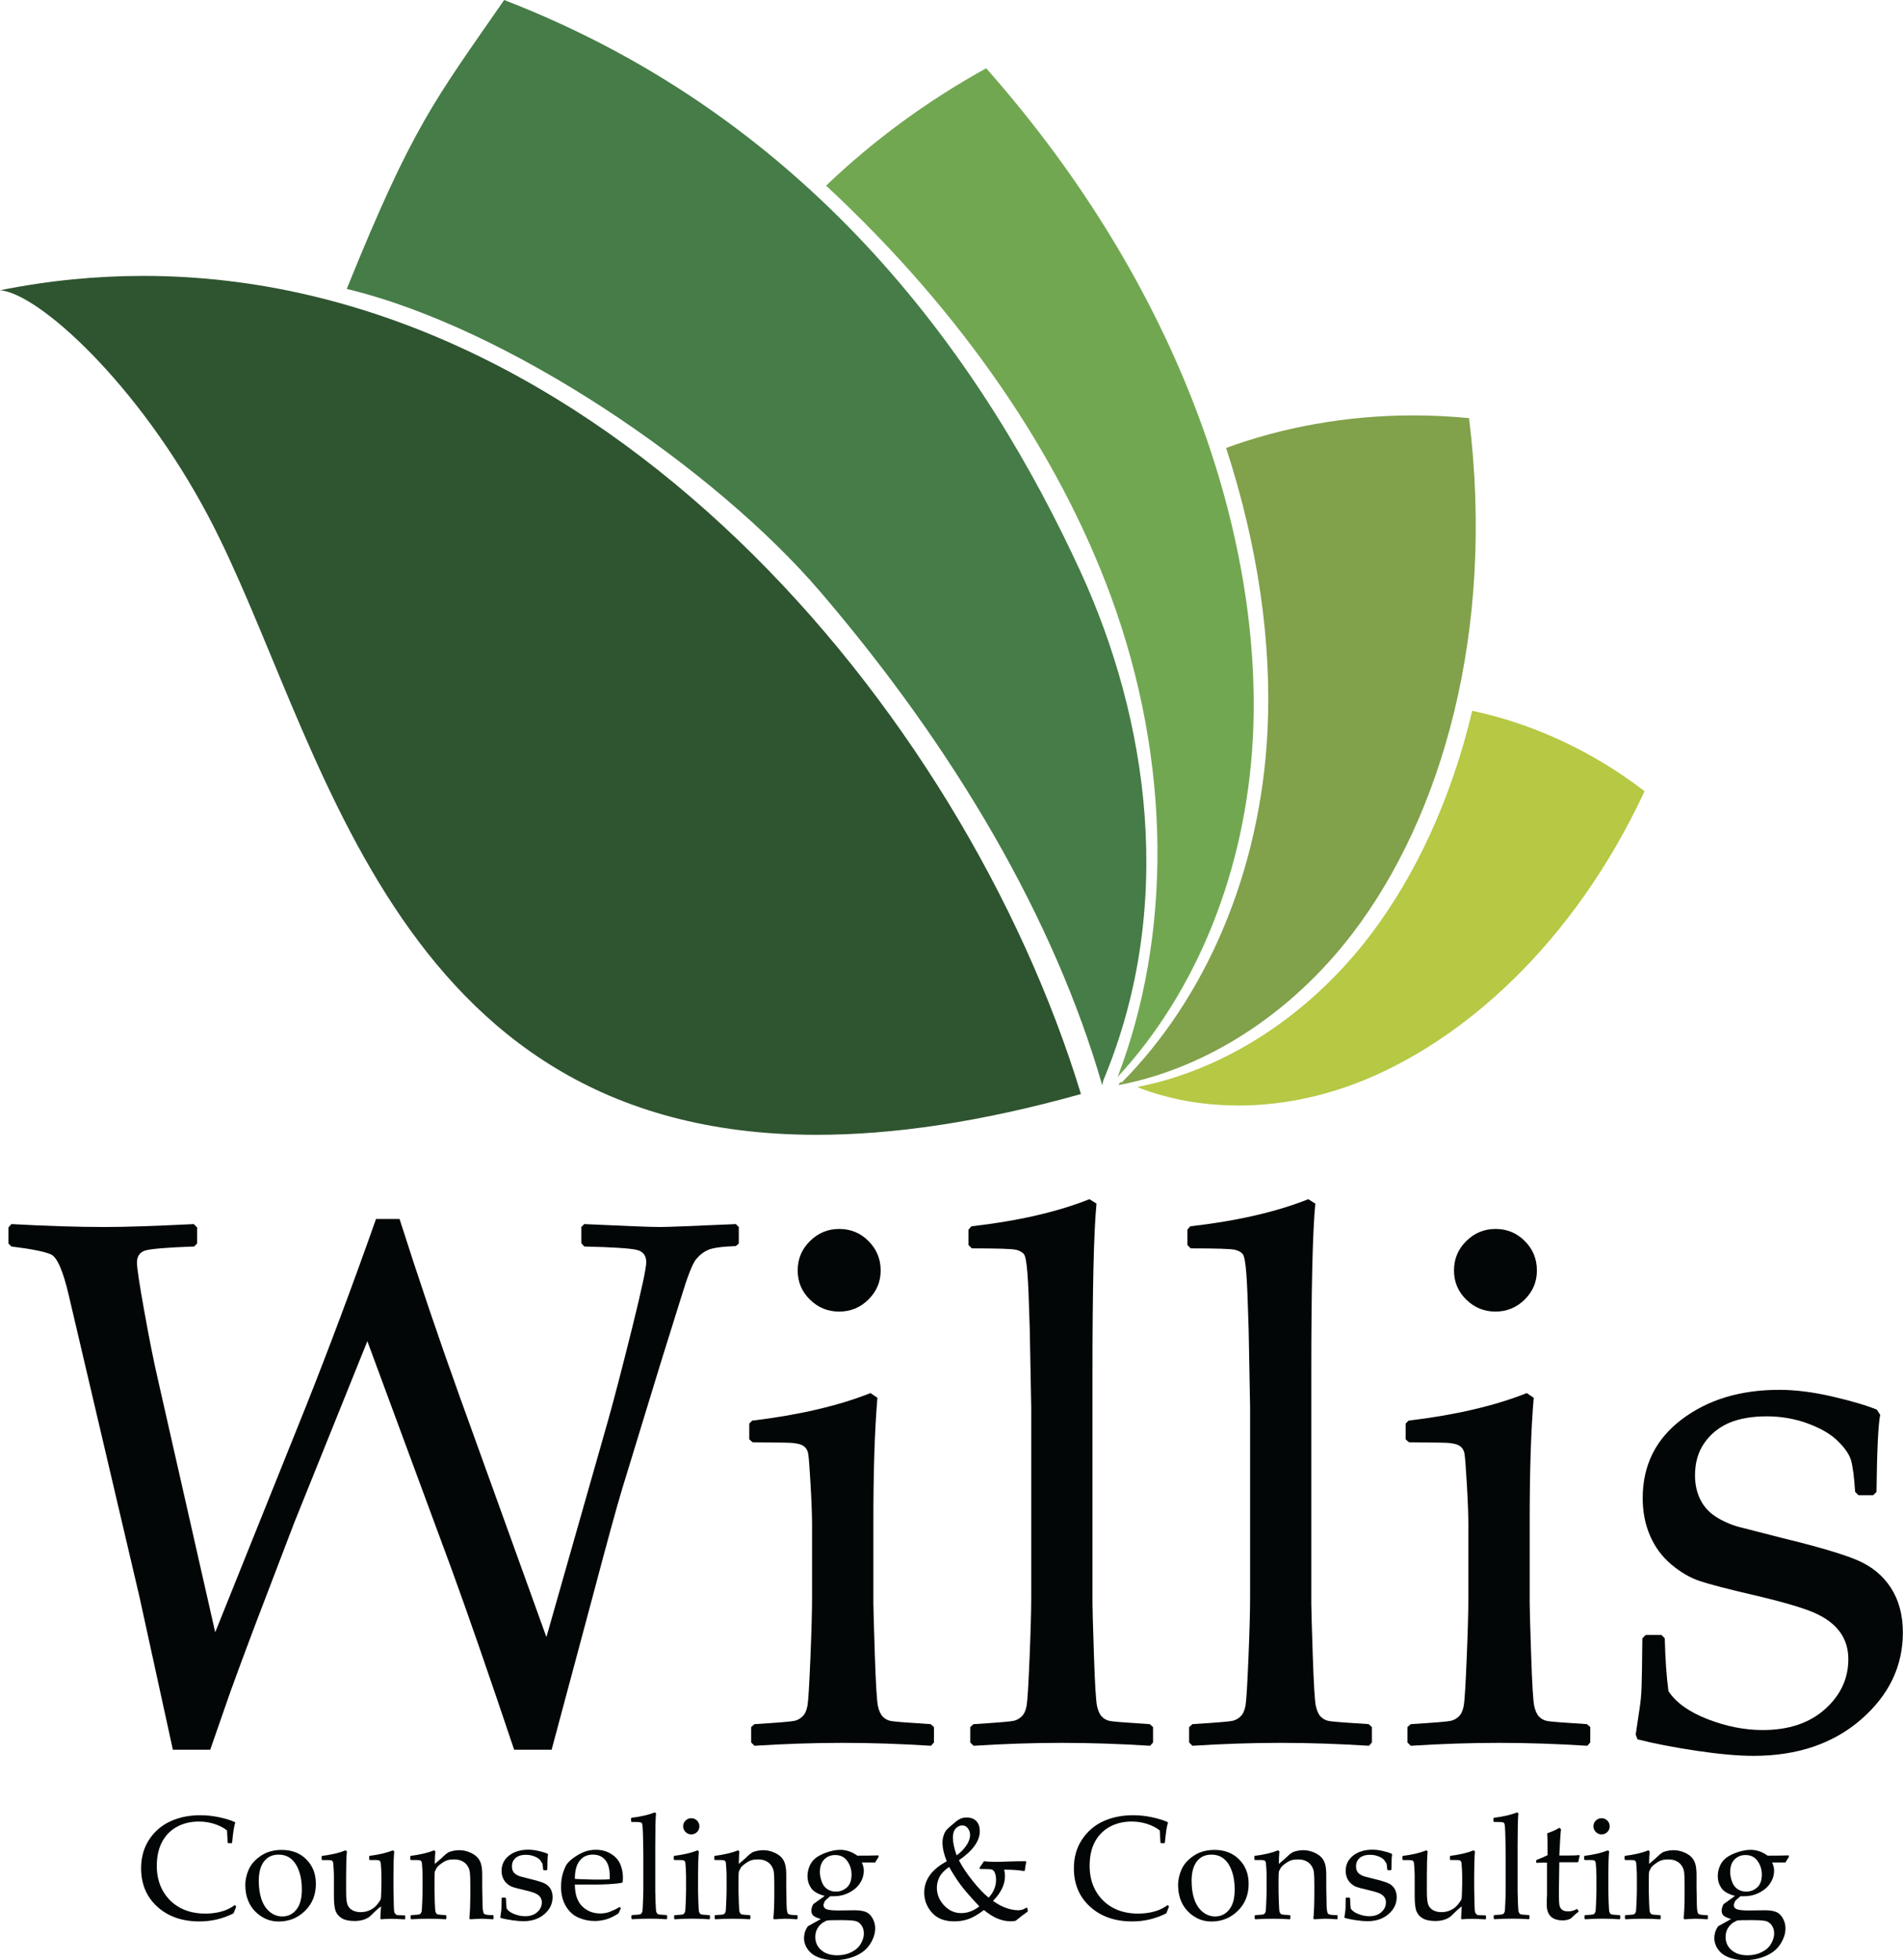
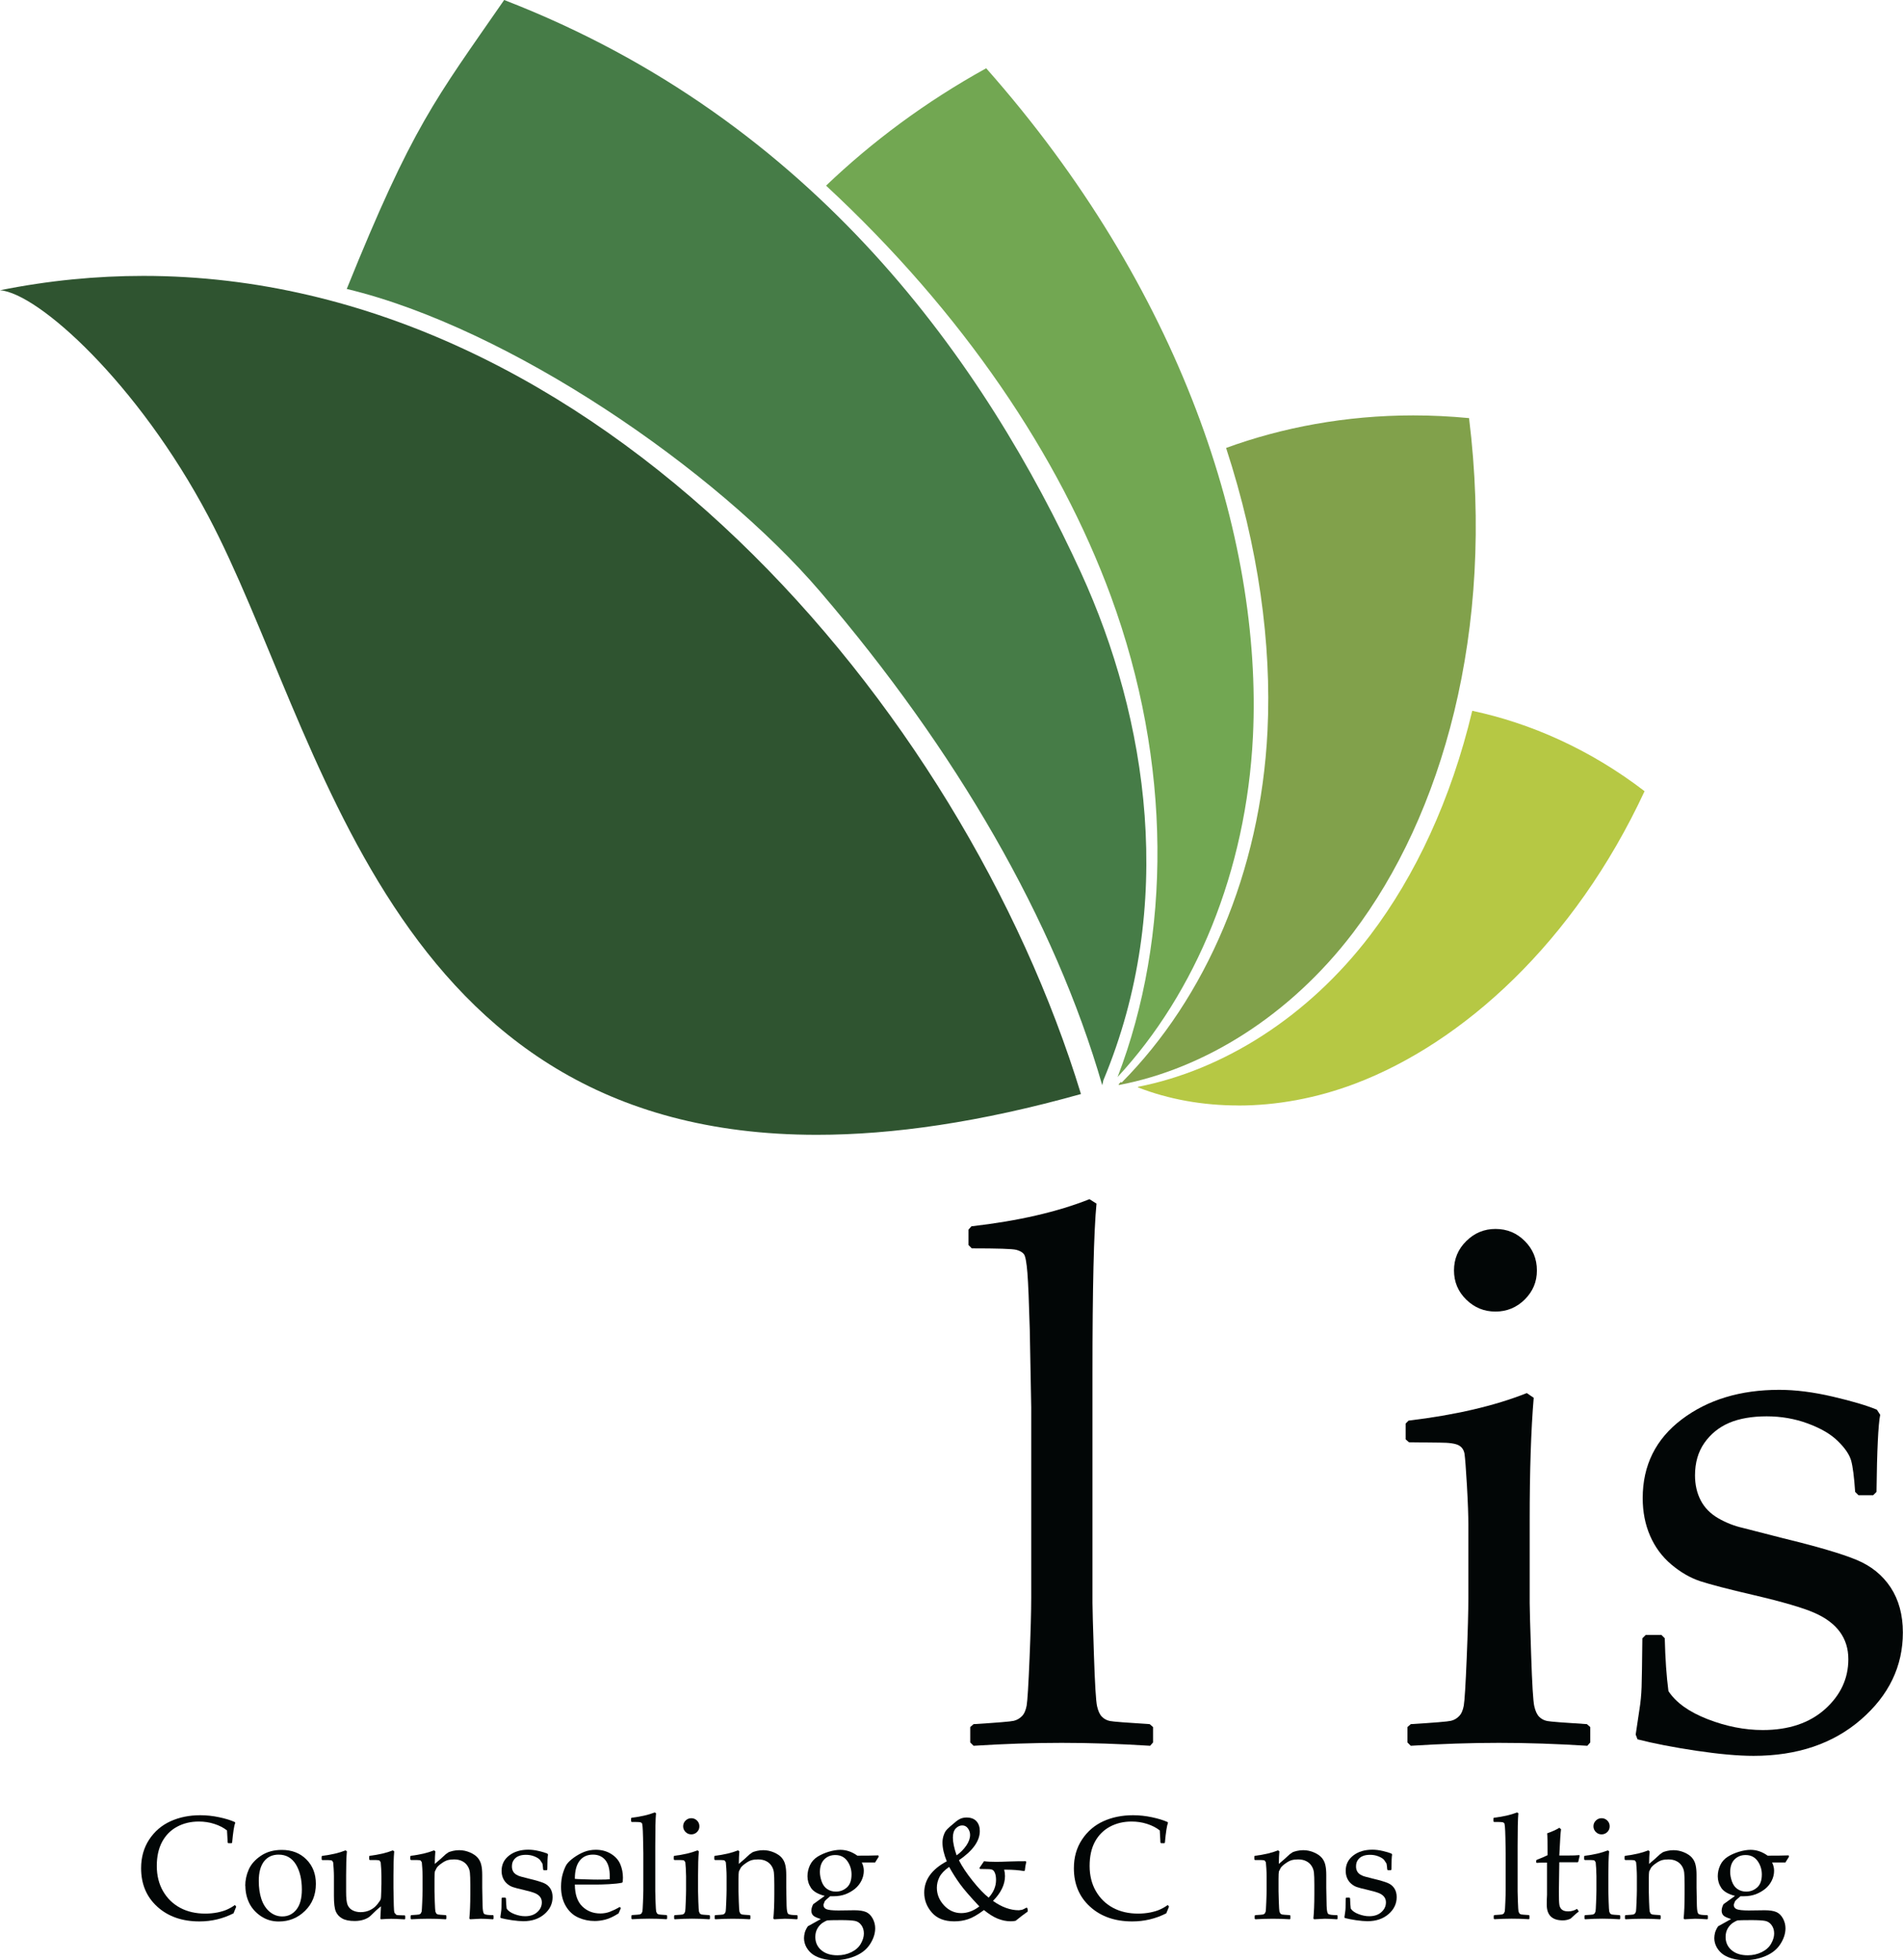
<svg xmlns="http://www.w3.org/2000/svg" id="Capa_2" data-name="Capa 2" viewBox="0 0 274.3 282.53">
  <defs>
    <style>
      .cls-1 {
        fill: #467c47;
      }

      .cls-1, .cls-2, .cls-3, .cls-4, .cls-5, .cls-6 {
        stroke-width: 0px;
      }

      .cls-2 {
        fill: #2f5430;
      }

      .cls-3 {
        fill: #b6c844;
      }

      .cls-4 {
        fill: #72a752;
      }

      .cls-5 {
        fill: #81a14b;
      }

      .cls-6 {
        fill: #020606;
      }
    </style>
  </defs>
  <g id="Capa_1-2" data-name="Capa 1">
    <g>
      <path class="cls-5" d="M161.26,156.4v-.13s.32-.32.32-.32l.09.11c12.11-12.2,20.03-30.36,21.03-50.71.61-12.59-1.31-26.49-5.97-40.78,8.08-2.95,17.23-4.69,26.98-4.69,2.64,0,5.32.13,8.04.39,3.79,30.73-3.9,57.31-16.73,74.2-9.06,11.89-21.38,19.59-33.77,21.94" />
      <path class="cls-3" d="M178.47,159.35c-5.13,0-10.05-.89-14.46-2.61l.04-.08c12.29-2.41,24.49-10.07,33.47-21.87,6.48-8.54,11.65-19.55,14.69-32.33,8.3,1.76,16.94,5.52,24.84,11.59-10.17,21.87-26.23,36.27-41.68,42.14-5.64,2.14-11.4,3.17-16.91,3.17" />
      <path class="cls-2" d="M117.74,163.58c-62.07,0-71.29-58.14-87.73-89.2C19.87,55.23,5.51,42.25,0,41.84c7.01-1.41,13.9-2.07,20.66-2.07,65.34,0,118.12,62.13,135.15,117.93-14.55,4.08-27.13,5.88-38.07,5.88" />
      <path class="cls-1" d="M158.88,156.44c-6.88-23.84-21.09-48.3-40.66-71.16-15.07-17.6-44.74-37.99-68.24-43.63C59.49,18.11,62.71,14.4,72.67,0c45.01,17.41,69.42,52.62,83.14,82.54,9.65,21.09,13.76,47.99,3.23,73.18l-.16.71" />
      <path class="cls-4" d="M161.09,155.25c7.77-20.28,7.87-45.23-.98-69.34-7.41-20.14-21.25-40.79-41.04-59.15,6.61-6.32,14.32-12.08,23.08-16.92,27.97,31.62,39.85,67.43,38.45,96.31-.96,19.48-8.26,36.94-19.51,49.1" />
-       <path class="cls-6" d="M24.92,252.23l-4.82-22.06-10.21-43.55c-.81-3.46-1.66-5.39-2.54-5.8-.88-.4-2.79-.78-5.71-1.14l-.42-.42v-2.33l.42-.48c5.08.28,9.58.42,13.49.42,2.93,0,7.2-.14,12.8-.42l.48.48v2.33l-.42.42c-3.92.14-6.27.34-7.06.58-.79.25-1.19.83-1.19,1.75,0,.74.35,3.08,1.06,7.01.71,3.94,1.34,7.14,1.91,9.6l8.31,36.67,13.07-32.54c3.42-8.61,6.79-17.62,10.11-27.04h3.39c2.82,8.85,5.73,17.44,8.73,25.77l12.44,34.5,8.99-31.59c.92-3.31,2.05-7.67,3.39-13.07,1.34-5.4,2.01-8.52,2.01-9.37,0-.95-.44-1.54-1.32-1.77-.88-.23-3.42-.4-7.62-.5l-.42-.48v-2.33l.42-.42c6,.28,9.61.42,10.85.42,1.13,0,4.8-.14,11.01-.42l.42.42v2.38l-.42.37c-2.01.07-3.35.26-4.02.56-.67.3-1.25.76-1.75,1.38-.49.62-1.2,2.42-2.11,5.42l-3.07,9.84-5.45,17.83c-.78,2.58-2.21,7.8-4.29,15.66l-5.87,21.91h-5.4c-3.67-10.93-6.7-19.68-9.1-26.25l-12.06-32.64-10.53,26.14-5.66,14.81c-1.48,3.92-2.66,7.11-3.55,9.58l-2.91,8.36h-5.34Z" />
-       <path class="cls-6" d="M125.46,200.8l1.01.69c-.39,4.62-.58,10.5-.58,17.62v11.96c0,.78.07,3.27.21,7.49.14,4.22.29,6.68.45,7.38.16.71.4,1.22.71,1.53.32.32.7.52,1.16.61.46.09,2.36.24,5.72.45l.48.42v2.22l-.42.48c-4.41-.28-8.66-.42-12.75-.42s-8.29.14-12.7.42l-.48-.48v-2.22l.48-.42c3.42-.21,5.35-.37,5.79-.48.44-.1.83-.32,1.16-.66.34-.33.56-.84.69-1.53.12-.69.26-2.96.42-6.82.16-3.86.24-6.78.24-8.76v-10.42c0-1.41-.07-3.33-.21-5.77-.14-2.43-.25-3.93-.34-4.5-.09-.56-.36-.98-.82-1.24-.46-.26-1.38-.4-2.75-.4l-4.45-.05-.48-.42v-2.28l.42-.42c6.74-.81,12.42-2.13,17.04-3.97M120.96,177.15c1.66,0,3.07.58,4.23,1.75,1.16,1.16,1.75,2.57,1.75,4.23s-.58,3.01-1.75,4.18c-1.16,1.16-2.57,1.75-4.23,1.75s-3.03-.57-4.21-1.72c-1.18-1.15-1.77-2.55-1.77-4.21s.59-3.07,1.77-4.23c1.18-1.17,2.58-1.75,4.21-1.75" />
      <path class="cls-6" d="M157.04,172.86l1.01.64c-.39,4.06-.58,12.19-.58,24.39v33.18c0,.78.07,3.27.21,7.49.14,4.22.29,6.68.45,7.38.16.7.39,1.22.71,1.53.32.32.7.52,1.16.61.46.09,2.36.24,5.72.45l.48.42v2.22l-.42.48c-4.41-.28-8.66-.42-12.75-.42s-8.29.14-12.7.42l-.48-.48v-2.22l.48-.42c3.42-.21,5.35-.37,5.8-.48.44-.11.83-.32,1.16-.66.34-.33.56-.85.69-1.53.12-.69.26-2.96.42-6.83.16-3.86.24-6.78.24-8.76v-27.41l-.21-11.22c-.11-3.92-.22-6.63-.34-8.15-.12-1.52-.29-2.42-.5-2.7-.21-.28-.58-.49-1.11-.63-.53-.14-2.66-.21-6.4-.21l-.48-.48v-2.22l.42-.48c6.74-.77,12.42-2.08,17.04-3.92" />
-       <path class="cls-6" d="M188.58,172.86l1.01.64c-.39,4.06-.58,12.19-.58,24.39v33.18c0,.78.07,3.27.21,7.49.14,4.22.29,6.68.45,7.38.16.7.4,1.22.72,1.53.32.32.7.52,1.16.61.46.09,2.36.24,5.72.45l.48.42v2.22l-.42.48c-4.41-.28-8.66-.42-12.75-.42s-8.29.14-12.7.42l-.48-.48v-2.22l.48-.42c3.42-.21,5.35-.37,5.8-.48.44-.11.83-.32,1.16-.66.34-.33.56-.85.69-1.53.12-.69.26-2.96.42-6.83.16-3.86.24-6.78.24-8.76v-27.41l-.21-11.22c-.11-3.92-.22-6.63-.34-8.15-.12-1.52-.29-2.42-.5-2.7-.21-.28-.58-.49-1.11-.63-.53-.14-2.66-.21-6.4-.21l-.48-.48v-2.22l.42-.48c6.74-.77,12.42-2.08,17.04-3.92" />
      <path class="cls-6" d="M220.06,200.8l1.01.69c-.39,4.62-.58,10.5-.58,17.62v11.96c0,.78.07,3.27.21,7.49.14,4.22.29,6.68.45,7.38.16.71.4,1.22.71,1.53.32.32.7.52,1.16.61.46.09,2.36.24,5.72.45l.48.42v2.22l-.42.48c-4.41-.28-8.66-.42-12.75-.42s-8.29.14-12.7.42l-.48-.48v-2.22l.48-.42c3.42-.21,5.35-.37,5.79-.48.44-.1.83-.32,1.16-.66.34-.33.56-.84.69-1.53.12-.69.26-2.96.42-6.82.16-3.86.24-6.78.24-8.76v-10.42c0-1.41-.07-3.33-.21-5.77-.14-2.43-.26-3.93-.34-4.5-.09-.56-.36-.98-.82-1.24-.46-.26-1.38-.4-2.75-.4l-4.44-.05-.48-.42v-2.28l.42-.42c6.74-.81,12.42-2.13,17.04-3.97M215.56,177.15c1.66,0,3.07.58,4.23,1.75,1.16,1.16,1.74,2.57,1.74,4.23s-.58,3.01-1.74,4.18c-1.17,1.16-2.58,1.75-4.23,1.75s-3.03-.57-4.21-1.72c-1.18-1.15-1.77-2.55-1.77-4.21s.59-3.07,1.77-4.23c1.18-1.17,2.58-1.75,4.21-1.75" />
      <path class="cls-6" d="M237.2,235.67h2.28l.48.48c.07,2.96.25,5.5.53,7.62,1.09,1.66,2.98,3.01,5.66,4.05,2.68,1.04,5.33,1.56,7.94,1.56,3.74,0,6.73-1.01,8.97-3.01,2.24-2.01,3.36-4.41,3.36-7.2,0-1.52-.41-2.83-1.22-3.94-.81-1.11-2.04-2.03-3.68-2.75-1.64-.72-4.58-1.58-8.81-2.57-3.63-.84-6.17-1.51-7.62-1.98-1.45-.48-2.84-1.28-4.18-2.41-1.34-1.13-2.36-2.51-3.07-4.15-.71-1.64-1.06-3.45-1.06-5.42,0-4.73,1.88-8.51,5.63-11.35,3.76-2.84,8.44-4.26,14.05-4.26,2.36,0,4.94.33,7.72.98,2.79.65,4.9,1.28,6.35,1.88l.48.74c-.28,1.41-.46,5.11-.53,11.11l-.48.48h-2.12l-.48-.48c-.14-2.15-.34-3.66-.58-4.52-.25-.86-.88-1.8-1.91-2.8-1.02-1.01-2.47-1.85-4.34-2.54-1.87-.69-3.85-1.03-5.93-1.03s-3.96.32-5.42.95c-1.46.63-2.65,1.6-3.55,2.88-.9,1.29-1.35,2.85-1.35,4.68,0,1.34.27,2.54.82,3.6.55,1.06,1.38,1.91,2.51,2.57,1.13.65,2.31,1.12,3.55,1.4l5.77,1.48c4.94,1.2,8.48,2.24,10.61,3.12,2.13.88,3.78,2.22,4.95,4,1.16,1.78,1.75,3.94,1.75,6.48,0,4.87-2.01,9.05-6.03,12.54-4.02,3.49-9.19,5.24-15.5,5.24-2.22,0-4.98-.25-8.28-.74-3.3-.5-6.11-1.04-8.44-1.64l-.26-.69.53-3.55c.18-1.09.28-2.2.32-3.31.04-1.11.07-3.45.11-7.01l.48-.48Z" />
      <path class="cls-6" d="M34.05,274.84l-.39.96c-1.53.78-3.17,1.17-4.91,1.17-2.49,0-4.52-.71-6.07-2.12-1.56-1.41-2.34-3.26-2.34-5.55,0-1.58.39-2.95,1.16-4.13.78-1.18,1.8-2.06,3.08-2.64,1.27-.58,2.7-.87,4.29-.87.92,0,1.83.1,2.72.29.9.19,1.65.42,2.25.69l.07.1c-.16.39-.31,1.34-.45,2.87l-.07.08h-.49l-.08-.08-.1-1.76c-.51-.4-1.11-.71-1.83-.94-.71-.23-1.46-.34-2.23-.34-1.17,0-2.21.25-3.14.75-.93.5-1.64,1.23-2.15,2.17-.51.95-.77,2.11-.77,3.48s.3,2.59.9,3.63c.6,1.04,1.42,1.84,2.46,2.4,1.04.56,2.25.84,3.64.84.61,0,1.2-.06,1.77-.17.56-.12,1.04-.26,1.41-.44.38-.17.74-.38,1.08-.63l.17.22Z" />
      <path class="cls-6" d="M35.35,271.85c0-.82.17-1.62.51-2.38.34-.76.93-1.42,1.77-1.98.84-.56,1.83-.83,2.99-.83,1.45,0,2.63.46,3.54,1.37.91.91,1.37,2.09,1.37,3.52,0,1.58-.52,2.88-1.57,3.9-1.04,1.02-2.31,1.53-3.78,1.53-.96,0-1.83-.26-2.59-.78-.76-.52-1.32-1.16-1.68-1.91-.36-.75-.54-1.57-.54-2.45M37.3,271.13c0,.97.12,1.83.37,2.59.25.76.64,1.38,1.18,1.84.54.46,1.15.69,1.84.69.82,0,1.49-.32,2.02-.97.53-.65.8-1.62.8-2.91,0-1.47-.29-2.68-.86-3.62-.58-.94-1.41-1.41-2.49-1.41-.9,0-1.6.33-2.1.97-.5.65-.76,1.58-.76,2.81" />
      <path class="cls-6" d="M49.8,266.72l.2.14c-.08.9-.11,2.05-.11,3.45v2.41c0,.88.07,1.5.2,1.84.14.34.37.61.7.79.33.18.73.28,1.18.28.51,0,.96-.1,1.38-.3.41-.2.76-.47,1.04-.83.28-.36.44-.6.48-.72.04-.12.07-.47.08-1.05l.03-1.16v-1.12c0-.28-.01-.65-.04-1.13-.03-.48-.05-.77-.07-.88l-.16-.24c-.09-.05-.27-.08-.54-.08h-.87s-.09-.09-.09-.09v-.44l.08-.08c1.32-.16,2.43-.42,3.33-.78l.2.14c-.08.9-.11,2.05-.11,3.45v1.82c0,.1.02.95.05,2.53.01.59.05.95.11,1.07l.24.27c.11.05.41.08.92.08h.29l.09.08v.41l-.08.09c-.97-.06-1.63-.08-1.96-.08-.42,0-.91.03-1.46.07l-.09-.08c.04-.7.07-1.3.09-1.79-.43.34-.93.79-1.49,1.36-.21.21-.52.39-.92.54-.4.14-.86.22-1.37.22-.77,0-1.38-.12-1.81-.37-.43-.24-.74-.58-.92-1.01-.18-.43-.27-1.18-.27-2.23v-.82s0-2.02,0-2.02c0-.28-.01-.65-.04-1.13-.03-.48-.05-.77-.07-.88l-.16-.24c-.09-.05-.27-.08-.54-.08h-.87s-.09-.09-.09-.09v-.44l.08-.08c1.32-.16,2.43-.42,3.33-.78" />
      <path class="cls-6" d="M62.55,266.72l.2.14c-.04.46-.07,1.07-.08,1.82.55-.45,1.07-.92,1.57-1.39l.41-.29c.13-.06.34-.13.64-.2.3-.07.6-.1.91-.1.53,0,1.03.11,1.53.32.49.21.87.47,1.12.76.25.29.43.64.52,1.04.1.4.14.89.14,1.48v1.82c0,.12.02.98.05,2.58.02.65.09,1.04.22,1.17.13.13.56.19,1.28.19l.08.08v.44l-.08.08c-.87-.06-1.47-.08-1.78-.08-.18,0-.68.03-1.51.08l-.12-.11c.09-.9.14-2.07.14-3.51v-1.35c0-.82-.02-1.4-.06-1.76-.04-.36-.15-.68-.35-.98-.19-.29-.45-.52-.78-.68-.32-.16-.71-.24-1.16-.24-.36,0-.67.04-.92.11-.25.07-.54.22-.86.45-.32.22-.55.43-.7.63l-.28.55c-.03.17-.05.53-.05,1.08v1.8c0,.15.01.64.04,1.46.03.83.06,1.31.09,1.44l.14.3.23.12c.09.02.46.05,1.12.09l.09.08v.43l-.08.09c-.86-.06-1.69-.08-2.5-.08s-1.62.03-2.48.08l-.09-.09v-.43l.09-.08c.67-.04,1.05-.07,1.13-.09l.23-.13.14-.3c.02-.14.05-.58.08-1.34.03-.76.05-1.33.05-1.71v-2.04c0-.28-.01-.65-.04-1.13-.03-.48-.05-.77-.07-.88l-.16-.24c-.09-.05-.27-.08-.54-.08h-.87s-.09-.09-.09-.09v-.44l.08-.08c1.32-.16,2.43-.42,3.33-.78" />
      <path class="cls-6" d="M72.39,273.54h.45l.09.09c.01.58.05,1.08.1,1.49.21.32.58.59,1.11.79.52.2,1.04.31,1.55.31.73,0,1.32-.2,1.75-.59.44-.39.66-.86.66-1.41,0-.3-.08-.56-.24-.77-.16-.22-.4-.4-.72-.54-.32-.14-.9-.31-1.72-.5-.71-.16-1.21-.29-1.49-.39-.28-.09-.56-.25-.82-.47-.26-.22-.46-.49-.6-.81s-.21-.68-.21-1.06c0-.93.37-1.66,1.1-2.22.73-.56,1.65-.83,2.75-.83.46,0,.97.06,1.51.19.54.13.96.25,1.24.37l.09.14c-.06.28-.09,1-.1,2.17l-.09.09h-.42l-.09-.09c-.03-.42-.07-.71-.11-.88l-.37-.55c-.2-.2-.48-.36-.85-.5-.37-.14-.75-.2-1.16-.2s-.77.06-1.06.19c-.29.12-.52.31-.69.56-.18.25-.26.56-.26.92,0,.26.05.5.16.7.11.21.27.37.49.5.22.13.45.22.69.28l1.13.29c.97.23,1.66.44,2.08.61.42.17.74.43.97.78.23.35.34.77.34,1.27,0,.95-.39,1.77-1.18,2.45-.79.68-1.8,1.02-3.03,1.02-.43,0-.98-.05-1.62-.14-.65-.1-1.2-.2-1.65-.32l-.05-.14.1-.69c.03-.21.06-.43.06-.65,0-.22.01-.67.02-1.37l.09-.09Z" />
      <path class="cls-6" d="M89.49,275.06l-.33.75c-.72.46-1.36.76-1.92.9-.56.14-1.06.2-1.51.2-.83,0-1.61-.16-2.35-.49-.74-.32-1.35-.87-1.81-1.64-.46-.77-.7-1.71-.7-2.8,0-.73.09-1.38.27-1.96.18-.58.37-1.02.56-1.3.2-.28.53-.6,1-.94.47-.34.97-.62,1.49-.83.53-.21,1.09-.31,1.7-.31.83,0,1.56.2,2.19.59.63.39,1.07.89,1.33,1.49.25.61.38,1.25.38,1.94,0,.21-.01.42-.03.62l-.11.11c-.47.1-1.1.17-1.89.21-.79.04-1.32.05-1.58.05h-3.32c.01,1.43.37,2.48,1.08,3.16.7.68,1.57,1.01,2.59,1.01.48,0,.95-.08,1.39-.25.44-.17.92-.4,1.41-.69l.17.17ZM82.85,270.83c.12.02.6.05,1.44.07.83.03,1.45.04,1.85.04.96,0,1.54-.02,1.75-.05v-.38c.01-1.07-.21-1.86-.64-2.39-.44-.52-1.03-.78-1.78-.78-.82,0-1.46.29-1.92.88-.46.59-.69,1.46-.69,2.61" />
      <path class="cls-6" d="M94.36,261.25l.2.12c-.08.79-.11,2.39-.11,4.77v6.49c0,.15.01.64.04,1.47.03.82.06,1.31.09,1.44l.14.3.23.12c.09.02.46.05,1.12.09l.09.08v.43l-.08.09c-.86-.06-1.69-.08-2.49-.08s-1.62.03-2.49.08l-.09-.09v-.43l.09-.08c.67-.04,1.05-.07,1.13-.09l.23-.13.14-.3c.02-.14.05-.58.08-1.34.03-.76.05-1.32.05-1.71v-5.36l-.04-2.2c-.02-.77-.04-1.3-.07-1.6-.03-.3-.06-.47-.1-.53l-.22-.12c-.1-.03-.52-.04-1.25-.04l-.09-.09v-.43l.08-.09c1.32-.15,2.43-.41,3.33-.76" />
      <path class="cls-6" d="M100.53,266.72l.2.14c-.08.9-.11,2.05-.11,3.45v2.34c0,.15.01.64.04,1.46.03.83.06,1.31.09,1.44l.14.3.23.12c.09.02.46.05,1.12.09l.09.08v.43l-.08.09c-.87-.06-1.7-.09-2.5-.09s-1.62.03-2.49.09l-.09-.09v-.43l.09-.08c.67-.04,1.05-.07,1.13-.09l.23-.13.14-.3c.03-.14.05-.58.08-1.34.03-.76.05-1.33.05-1.71v-2.04c0-.28-.02-.65-.04-1.13-.03-.48-.05-.77-.07-.88l-.16-.24c-.09-.05-.27-.08-.54-.08h-.87s-.09-.09-.09-.09v-.44l.08-.08c1.32-.16,2.43-.42,3.33-.78M99.64,262.09c.32,0,.6.11.83.34.23.23.34.5.34.83s-.11.59-.34.82c-.23.23-.51.34-.83.34s-.59-.11-.82-.34c-.23-.23-.35-.5-.35-.82s.11-.6.35-.83c.23-.23.51-.34.82-.34" />
      <path class="cls-6" d="M106.37,266.72l.2.14c-.04.46-.07,1.07-.08,1.82.55-.45,1.07-.92,1.57-1.39l.41-.29c.13-.06.34-.13.64-.2.3-.07.6-.1.91-.1.53,0,1.03.11,1.53.32.49.21.87.47,1.12.76.25.29.43.64.52,1.04.1.4.14.89.14,1.48v1.82c0,.12.02.98.05,2.58.02.65.09,1.04.22,1.17.13.13.56.19,1.28.19l.08.08v.44l-.08.08c-.87-.06-1.47-.08-1.78-.08-.18,0-.68.03-1.51.08l-.12-.11c.09-.9.14-2.07.14-3.51v-1.35c0-.82-.02-1.4-.06-1.76-.04-.36-.15-.68-.35-.98-.19-.29-.45-.52-.78-.68-.32-.16-.71-.24-1.16-.24-.36,0-.67.04-.92.11-.25.07-.54.22-.86.45-.32.22-.55.43-.7.63l-.28.55c-.03.17-.05.53-.05,1.08v1.8c0,.15.01.64.04,1.46.03.83.06,1.31.09,1.44l.14.3.23.12c.09.02.46.05,1.12.09l.09.08v.43l-.08.09c-.86-.06-1.69-.08-2.5-.08s-1.62.03-2.48.08l-.09-.09v-.43l.09-.08c.67-.04,1.05-.07,1.13-.09l.23-.13.14-.3c.02-.14.05-.58.08-1.34.03-.76.05-1.33.05-1.71v-2.04c0-.28-.01-.65-.04-1.13-.03-.48-.05-.77-.07-.88l-.16-.24c-.09-.05-.27-.08-.54-.08h-.87s-.09-.09-.09-.09v-.44l.08-.08c1.32-.16,2.43-.42,3.33-.78" />
      <path class="cls-6" d="M126.59,267.43l.08.19c-.28.44-.46.72-.53.85h-1.92c.19.38.29.78.29,1.19,0,.49-.11.97-.34,1.43-.23.46-.54.85-.94,1.18-.4.32-.85.58-1.36.78-.51.19-1.09.29-1.73.29h-.48c-.41.33-.67.57-.79.73l-.18.49c0,.3.14.52.42.64.28.12.86.19,1.73.19l2.32-.03c.73,0,1.29.09,1.68.26.39.17.7.48.95.93.24.45.36.92.36,1.41,0,.76-.25,1.52-.74,2.28-.49.76-1.21,1.33-2.14,1.72-.93.39-1.93.59-2.98.59-.6,0-1.16-.06-1.69-.2-.53-.13-.99-.33-1.39-.59-.39-.27-.71-.61-.96-1.04-.24-.43-.36-.87-.36-1.34,0-.25.04-.52.11-.8.08-.28.22-.58.44-.91l1.87-1.04c-.6-.19-.98-.37-1.13-.55-.16-.18-.23-.4-.23-.66s.08-.57.26-.93l1.67-1.2c-.98-.25-1.64-.64-1.98-1.15-.34-.51-.51-1.07-.51-1.68,0-.56.12-1.09.36-1.6.24-.51.61-.91,1.09-1.22.49-.3,1.03-.54,1.63-.72.61-.18,1.16-.27,1.65-.27.86,0,1.68.28,2.46.84,1.25,0,2.25-.01,2.99-.04M121.21,276.78c-1.11,0-1.75.02-1.92.04-.17.03-.41.15-.72.35-.31.21-.56.49-.76.84-.2.36-.29.76-.29,1.2,0,.78.29,1.42.87,1.91.58.49,1.35.73,2.32.73.73,0,1.39-.15,2.01-.45.62-.31,1.07-.71,1.36-1.22.29-.51.44-1,.44-1.47s-.12-.87-.37-1.21c-.24-.34-.56-.54-.95-.61-.39-.07-1.05-.11-1.98-.11M118.18,269.84c0,.42.08.87.25,1.36.17.48.43.85.8,1.1.37.25.79.37,1.25.37.62,0,1.14-.2,1.59-.6.45-.4.67-1.02.67-1.87,0-.72-.2-1.36-.61-1.94-.41-.57-.98-.86-1.73-.86-.63,0-1.16.2-1.58.62s-.64,1.02-.64,1.83" />
      <path class="cls-6" d="M148.13,275.55c-.56.39-1.14.84-1.74,1.33-.22.05-.46.07-.72.07-.62,0-1.23-.13-1.86-.38-.62-.25-1.28-.67-1.98-1.24-.91.68-1.68,1.12-2.3,1.32-.62.21-1.28.31-1.99.31-1.4,0-2.47-.42-3.21-1.26-.74-.84-1.11-1.8-1.11-2.88,0-1.85,1.08-3.36,3.25-4.52-.41-.99-.62-1.9-.62-2.7,0-.33.05-.65.14-.95.09-.3.2-.53.31-.7.12-.17.32-.37.61-.63.29-.25.57-.49.84-.71.27-.23.53-.38.77-.48.24-.09.51-.14.79-.14.64,0,1.11.18,1.44.54.32.36.48.83.48,1.41,0,1.44-1.01,2.84-3.01,4.21.44.87,1.09,1.86,1.97,2.96.88,1.1,1.65,1.91,2.32,2.43.7-.77,1.06-1.62,1.06-2.54,0-.37-.04-.68-.13-.93-.09-.25-.2-.42-.34-.51-.14-.09-.38-.13-.73-.13-.37,0-.74-.01-1.11-.02l-.09-.14.67-.98c.41.06,1,.09,1.77.09.41,0,1.03-.02,1.85-.05.84-.03,1.64-.04,2.38-.04l.09.09c-.1.41-.17.83-.21,1.25l-.1.08c-.79-.13-1.65-.2-2.57-.2h-.31c.08.3.12.61.12.93,0,1.21-.58,2.41-1.73,3.57,1.26.9,2.51,1.35,3.73,1.35l.47-.07c.13-.04.34-.15.63-.31l.12.06.07.32-.03.14ZM141.16,274.8c-1.28-1.36-2.2-2.42-2.76-3.19-.56-.77-1.09-1.6-1.59-2.5-.68.48-1.15.97-1.4,1.47-.25.5-.37,1.01-.37,1.53,0,.95.34,1.79,1.03,2.54.69.74,1.52,1.12,2.49,1.12.89,0,1.76-.32,2.6-.96M137.88,267.45c.56-.4,1.03-.87,1.4-1.41.37-.54.55-1.05.55-1.54,0-.34-.1-.65-.31-.94-.21-.29-.48-.43-.82-.43s-.66.15-.94.44c-.27.29-.41.73-.41,1.32,0,.67.18,1.52.54,2.56" />
      <path class="cls-6" d="M168.5,274.84l-.39.96c-1.53.78-3.17,1.17-4.91,1.17-2.49,0-4.52-.71-6.07-2.12-1.56-1.41-2.34-3.26-2.34-5.55,0-1.58.39-2.95,1.17-4.13.78-1.18,1.8-2.06,3.07-2.64,1.27-.58,2.7-.87,4.29-.87.92,0,1.83.1,2.72.29.9.19,1.65.42,2.25.69l.07.1c-.16.39-.31,1.34-.45,2.87l-.07.08h-.49l-.08-.08-.1-1.76c-.51-.4-1.11-.71-1.83-.94-.71-.23-1.46-.34-2.23-.34-1.17,0-2.21.25-3.14.75-.92.5-1.64,1.23-2.15,2.17-.51.95-.76,2.11-.76,3.48s.3,2.59.9,3.63c.6,1.04,1.42,1.84,2.46,2.4,1.04.56,2.25.84,3.64.84.61,0,1.2-.06,1.77-.17.56-.12,1.04-.26,1.41-.44.38-.17.74-.38,1.08-.63l.17.22Z" />
-       <path class="cls-6" d="M169.8,271.85c0-.82.17-1.62.51-2.38.34-.76.93-1.42,1.77-1.98.84-.56,1.83-.83,2.99-.83,1.45,0,2.63.46,3.54,1.37.91.91,1.37,2.09,1.37,3.52,0,1.58-.52,2.88-1.57,3.9-1.04,1.02-2.31,1.53-3.78,1.53-.96,0-1.83-.26-2.59-.78-.76-.52-1.32-1.16-1.68-1.91-.36-.75-.54-1.57-.54-2.45M171.76,271.13c0,.97.12,1.83.37,2.59.25.76.64,1.38,1.18,1.84.54.46,1.15.69,1.84.69.82,0,1.49-.32,2.02-.97.53-.65.8-1.62.8-2.91,0-1.47-.29-2.68-.86-3.62-.58-.94-1.41-1.41-2.49-1.41-.9,0-1.6.33-2.1.97-.5.65-.76,1.58-.76,2.81" />
      <path class="cls-6" d="M184.21,266.72l.2.14c-.04.46-.07,1.07-.08,1.82.55-.45,1.07-.92,1.57-1.39l.41-.29c.13-.06.34-.13.64-.2.3-.07.6-.1.91-.1.53,0,1.03.11,1.53.32.49.21.87.47,1.12.76.25.29.43.64.52,1.04.1.4.14.89.14,1.48v1.82c0,.12.02.98.05,2.58.02.65.09,1.04.22,1.17.13.13.56.19,1.28.19l.08.08v.44l-.08.08c-.87-.06-1.47-.08-1.78-.08-.18,0-.68.03-1.51.08l-.12-.11c.09-.9.14-2.07.14-3.51v-1.35c0-.82-.02-1.4-.06-1.76-.04-.36-.15-.68-.35-.98-.19-.29-.45-.52-.78-.68-.32-.16-.71-.24-1.16-.24-.36,0-.67.04-.92.11-.25.07-.54.22-.86.45-.32.22-.55.43-.7.63l-.28.55c-.03.17-.05.53-.05,1.08v1.8c0,.15.01.64.04,1.46.03.83.06,1.31.09,1.44l.14.3.23.12c.09.02.46.05,1.12.09l.09.08v.43l-.08.09c-.86-.06-1.69-.08-2.5-.08s-1.62.03-2.48.08l-.09-.09v-.43l.09-.08c.67-.04,1.05-.07,1.13-.09l.23-.13.14-.3c.02-.14.05-.58.08-1.34.03-.76.05-1.33.05-1.71v-2.04c0-.28-.01-.65-.04-1.13-.03-.48-.05-.77-.07-.88l-.16-.24c-.09-.05-.27-.08-.54-.08h-.87s-.09-.09-.09-.09v-.44l.08-.08c1.32-.16,2.43-.42,3.33-.78" />
      <path class="cls-6" d="M194.06,273.54h.45l.09.09c.01.58.05,1.08.1,1.49.21.32.58.59,1.11.79.52.2,1.04.31,1.55.31.73,0,1.32-.2,1.75-.59.44-.39.66-.86.66-1.41,0-.3-.08-.56-.24-.77-.16-.22-.4-.4-.72-.54-.32-.14-.9-.31-1.72-.5-.71-.16-1.21-.29-1.49-.39-.28-.09-.56-.25-.82-.47-.26-.22-.46-.49-.6-.81-.14-.32-.21-.68-.21-1.06,0-.93.37-1.66,1.1-2.22.73-.56,1.65-.83,2.75-.83.46,0,.97.06,1.51.19.54.13.96.25,1.24.37l.09.14c-.06.28-.09,1-.1,2.17l-.09.09h-.42l-.09-.09c-.03-.42-.07-.71-.11-.88l-.37-.55c-.2-.2-.48-.36-.85-.5-.37-.14-.75-.2-1.16-.2s-.77.06-1.06.19c-.29.12-.52.31-.69.56-.18.25-.26.56-.26.92,0,.26.05.5.16.7.11.21.27.37.49.5.22.13.45.22.69.28l1.13.29c.97.23,1.66.44,2.08.61.42.17.74.43.97.78.23.35.34.77.34,1.27,0,.95-.39,1.77-1.18,2.45-.79.68-1.8,1.02-3.03,1.02-.43,0-.98-.05-1.62-.14-.65-.1-1.2-.2-1.65-.32l-.05-.14.1-.69c.03-.21.06-.43.06-.65,0-.22.01-.67.02-1.37l.09-.09Z" />
-       <path class="cls-6" d="M205.58,266.72l.2.14c-.08.9-.11,2.05-.11,3.45v2.41c0,.88.07,1.5.2,1.84.14.34.37.61.7.79.33.18.73.28,1.18.28.51,0,.96-.1,1.38-.3.41-.2.76-.47,1.04-.83.28-.36.44-.6.48-.72.04-.12.07-.47.08-1.05l.03-1.16v-1.12c0-.28-.01-.65-.04-1.13-.03-.48-.05-.77-.07-.88l-.16-.24c-.09-.05-.27-.08-.54-.08h-.87s-.09-.09-.09-.09v-.44l.08-.08c1.32-.16,2.43-.42,3.33-.78l.2.14c-.08.9-.11,2.05-.11,3.45v1.82c0,.1.02.95.05,2.53.01.59.05.95.11,1.07l.24.27c.1.05.41.08.92.08h.29l.09.08v.41l-.08.09c-.97-.06-1.63-.08-1.96-.08-.42,0-.91.03-1.46.07l-.09-.08c.04-.7.07-1.3.09-1.79-.43.34-.93.79-1.49,1.36-.21.21-.52.39-.92.54-.4.14-.86.22-1.37.22-.77,0-1.38-.12-1.81-.37-.43-.24-.74-.58-.92-1.01-.18-.43-.27-1.18-.27-2.23v-.82s0-2.02,0-2.02c0-.28-.01-.65-.04-1.13-.03-.48-.05-.77-.07-.88l-.16-.24c-.09-.05-.27-.08-.54-.08h-.87s-.09-.09-.09-.09v-.44l.08-.08c1.32-.16,2.43-.42,3.33-.78" />
      <path class="cls-6" d="M218.66,261.25l.2.12c-.08.79-.11,2.39-.11,4.77v6.49c0,.15.01.64.04,1.47.03.82.06,1.31.09,1.44l.14.3.23.12c.09.02.46.05,1.12.09l.09.08v.43l-.08.09c-.86-.06-1.69-.08-2.49-.08s-1.62.03-2.49.08l-.09-.09v-.43l.09-.08c.67-.04,1.05-.07,1.13-.09l.23-.13.14-.3c.02-.14.05-.58.08-1.34.03-.76.05-1.32.05-1.71v-5.36l-.04-2.2c-.02-.77-.04-1.3-.07-1.6-.03-.3-.06-.47-.1-.53l-.22-.12c-.1-.03-.52-.04-1.25-.04l-.09-.09v-.43l.08-.09c1.32-.15,2.43-.41,3.33-.76" />
      <path class="cls-6" d="M221.43,268.46v-.27l.07-.1c.65-.24,1.17-.47,1.57-.67,0-1.8-.02-2.85-.06-3.15.71-.25,1.3-.51,1.75-.8l.25.21c-.07.43-.15,1.7-.25,3.79.34,0,.72,0,1.12,0,.82,0,1.4-.02,1.75-.06l.07.07-.2.87-.08.09c-.35,0-.74,0-1.17,0-.39,0-.88,0-1.49,0l-.06,4.22c0,.97.02,1.61.07,1.91.05.3.17.54.37.7.2.17.51.25.9.25.46,0,.89-.12,1.28-.36l.25.37c-.17.12-.56.46-1.19,1.04-.36.17-.73.25-1.1.25-1.55,0-2.33-.75-2.33-2.26,0-.55.01-1.02.04-1.41v-.36s0-4.3,0-4.3h-.42c-.31,0-.67.01-1.07.04l-.09-.08Z" />
      <path class="cls-6" d="M231.74,266.72l.2.14c-.08.9-.11,2.05-.11,3.45v2.34c0,.15.01.64.04,1.46.03.83.06,1.31.09,1.44l.14.3.23.12c.09.02.46.05,1.12.09l.09.08v.43l-.08.09c-.87-.06-1.7-.09-2.5-.09s-1.62.03-2.48.09l-.09-.09v-.43l.09-.08c.67-.04,1.05-.07,1.13-.09l.23-.13.14-.3c.03-.14.05-.58.08-1.34.03-.76.05-1.33.05-1.71v-2.04c0-.28-.02-.65-.04-1.13-.03-.48-.05-.77-.07-.88l-.16-.24c-.09-.05-.27-.08-.54-.08h-.87s-.09-.09-.09-.09v-.44l.08-.08c1.32-.16,2.43-.42,3.33-.78M230.85,262.09c.32,0,.6.11.83.34.23.23.34.5.34.83s-.11.59-.34.82c-.23.23-.51.34-.83.34s-.59-.11-.82-.34c-.23-.23-.35-.5-.35-.82s.11-.6.35-.83c.23-.23.51-.34.82-.34" />
      <path class="cls-6" d="M237.58,266.72l.2.14c-.04.46-.07,1.07-.08,1.82.55-.45,1.07-.92,1.57-1.39l.41-.29c.13-.06.34-.13.64-.2.3-.07.6-.1.91-.1.53,0,1.03.11,1.53.32.49.21.87.47,1.12.76.25.29.43.64.52,1.04.1.4.14.89.14,1.48v1.82c0,.12.02.98.05,2.58.02.65.09,1.04.22,1.17.13.13.56.19,1.28.19l.08.08v.44l-.08.08c-.87-.06-1.47-.08-1.78-.08-.18,0-.68.03-1.51.08l-.12-.11c.09-.9.14-2.07.14-3.51v-1.35c0-.82-.02-1.4-.06-1.76-.04-.36-.15-.68-.35-.98-.19-.29-.45-.52-.78-.68-.32-.16-.71-.24-1.16-.24-.36,0-.67.04-.92.11-.25.07-.54.22-.86.45-.32.22-.55.43-.7.63l-.28.55c-.03.17-.05.53-.05,1.08v1.8c0,.15.01.64.04,1.46.03.83.06,1.31.09,1.44l.14.3.23.12c.09.02.46.05,1.12.09l.09.08v.43l-.08.09c-.86-.06-1.69-.08-2.5-.08s-1.62.03-2.48.08l-.09-.09v-.43l.09-.08c.67-.04,1.05-.07,1.13-.09l.23-.13.14-.3c.02-.14.05-.58.08-1.34.03-.76.05-1.33.05-1.71v-2.04c0-.28-.01-.65-.04-1.13-.03-.48-.05-.77-.07-.88l-.16-.24c-.09-.05-.27-.08-.54-.08h-.87s-.09-.09-.09-.09v-.44l.08-.08c1.32-.16,2.43-.42,3.33-.78" />
      <path class="cls-6" d="M257.8,267.43l.08.19c-.28.44-.46.72-.53.85h-1.92c.19.38.29.78.29,1.19,0,.49-.11.97-.34,1.43-.23.46-.54.85-.94,1.18-.4.32-.85.58-1.36.78-.51.19-1.09.29-1.73.29h-.48c-.41.33-.67.57-.79.73l-.18.49c0,.3.14.52.42.64.28.12.86.19,1.73.19l2.32-.03c.73,0,1.29.09,1.68.26.39.17.7.48.95.93.24.45.36.92.36,1.41,0,.76-.25,1.52-.74,2.28-.49.76-1.21,1.33-2.14,1.72-.93.39-1.93.59-2.98.59-.6,0-1.16-.06-1.69-.2-.53-.13-.99-.33-1.39-.59-.39-.27-.71-.61-.96-1.04-.24-.43-.36-.87-.36-1.34,0-.25.04-.52.11-.8.08-.28.22-.58.44-.91l1.87-1.04c-.6-.19-.98-.37-1.13-.55-.16-.18-.23-.4-.23-.66s.08-.57.26-.93l1.67-1.2c-.98-.25-1.64-.64-1.98-1.15-.34-.51-.51-1.07-.51-1.68,0-.56.12-1.09.36-1.6.24-.51.6-.91,1.09-1.22s1.03-.54,1.63-.72c.61-.18,1.16-.27,1.65-.27.86,0,1.68.28,2.46.84,1.25,0,2.25-.01,2.99-.04M252.42,276.78c-1.11,0-1.75.02-1.92.04-.17.03-.41.15-.72.35-.31.21-.56.49-.76.84-.2.36-.29.76-.29,1.2,0,.78.29,1.42.87,1.91.58.49,1.35.73,2.32.73.72,0,1.39-.15,2.01-.45.62-.31,1.07-.71,1.36-1.22.29-.51.44-1,.44-1.47s-.12-.87-.37-1.21c-.25-.34-.56-.54-.95-.61-.39-.07-1.05-.11-1.98-.11M249.39,269.84c0,.42.08.87.25,1.36.17.48.43.85.8,1.1.37.25.79.37,1.25.37.62,0,1.14-.2,1.59-.6.45-.4.67-1.02.67-1.87,0-.72-.2-1.36-.61-1.94-.41-.57-.98-.86-1.73-.86-.63,0-1.15.2-1.58.62-.42.41-.64,1.02-.64,1.83" />
    </g>
  </g>
</svg>